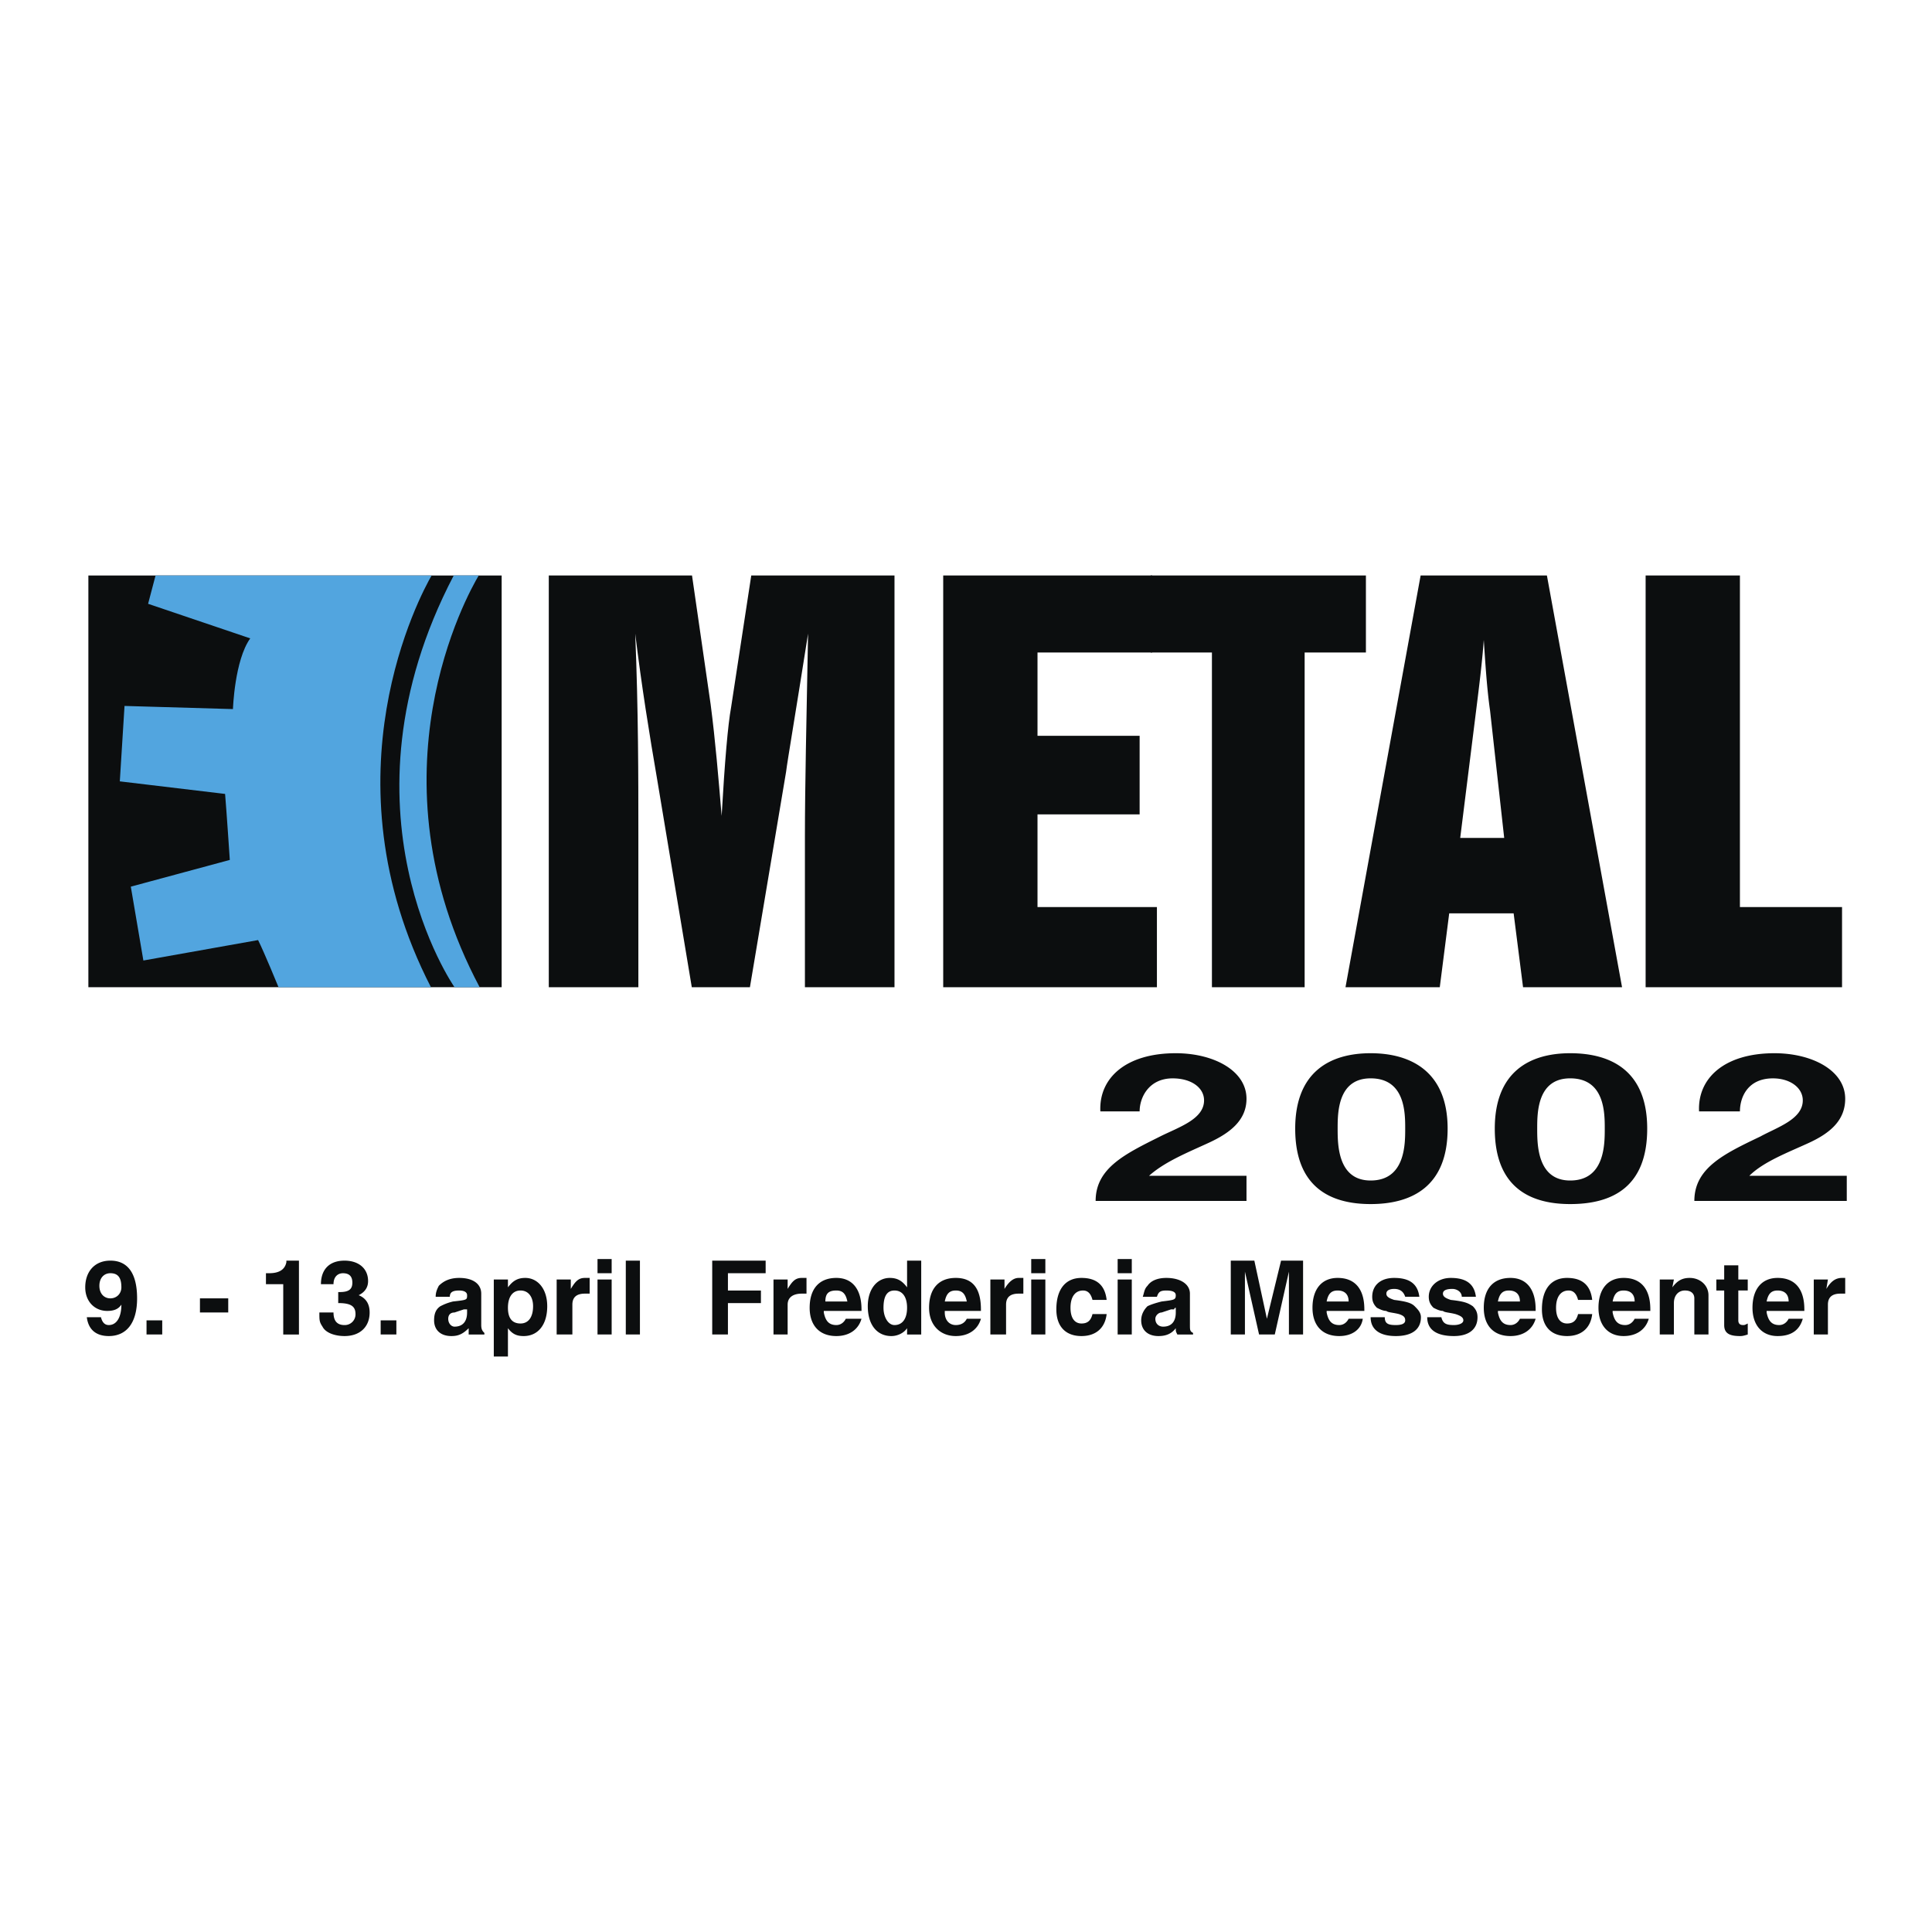
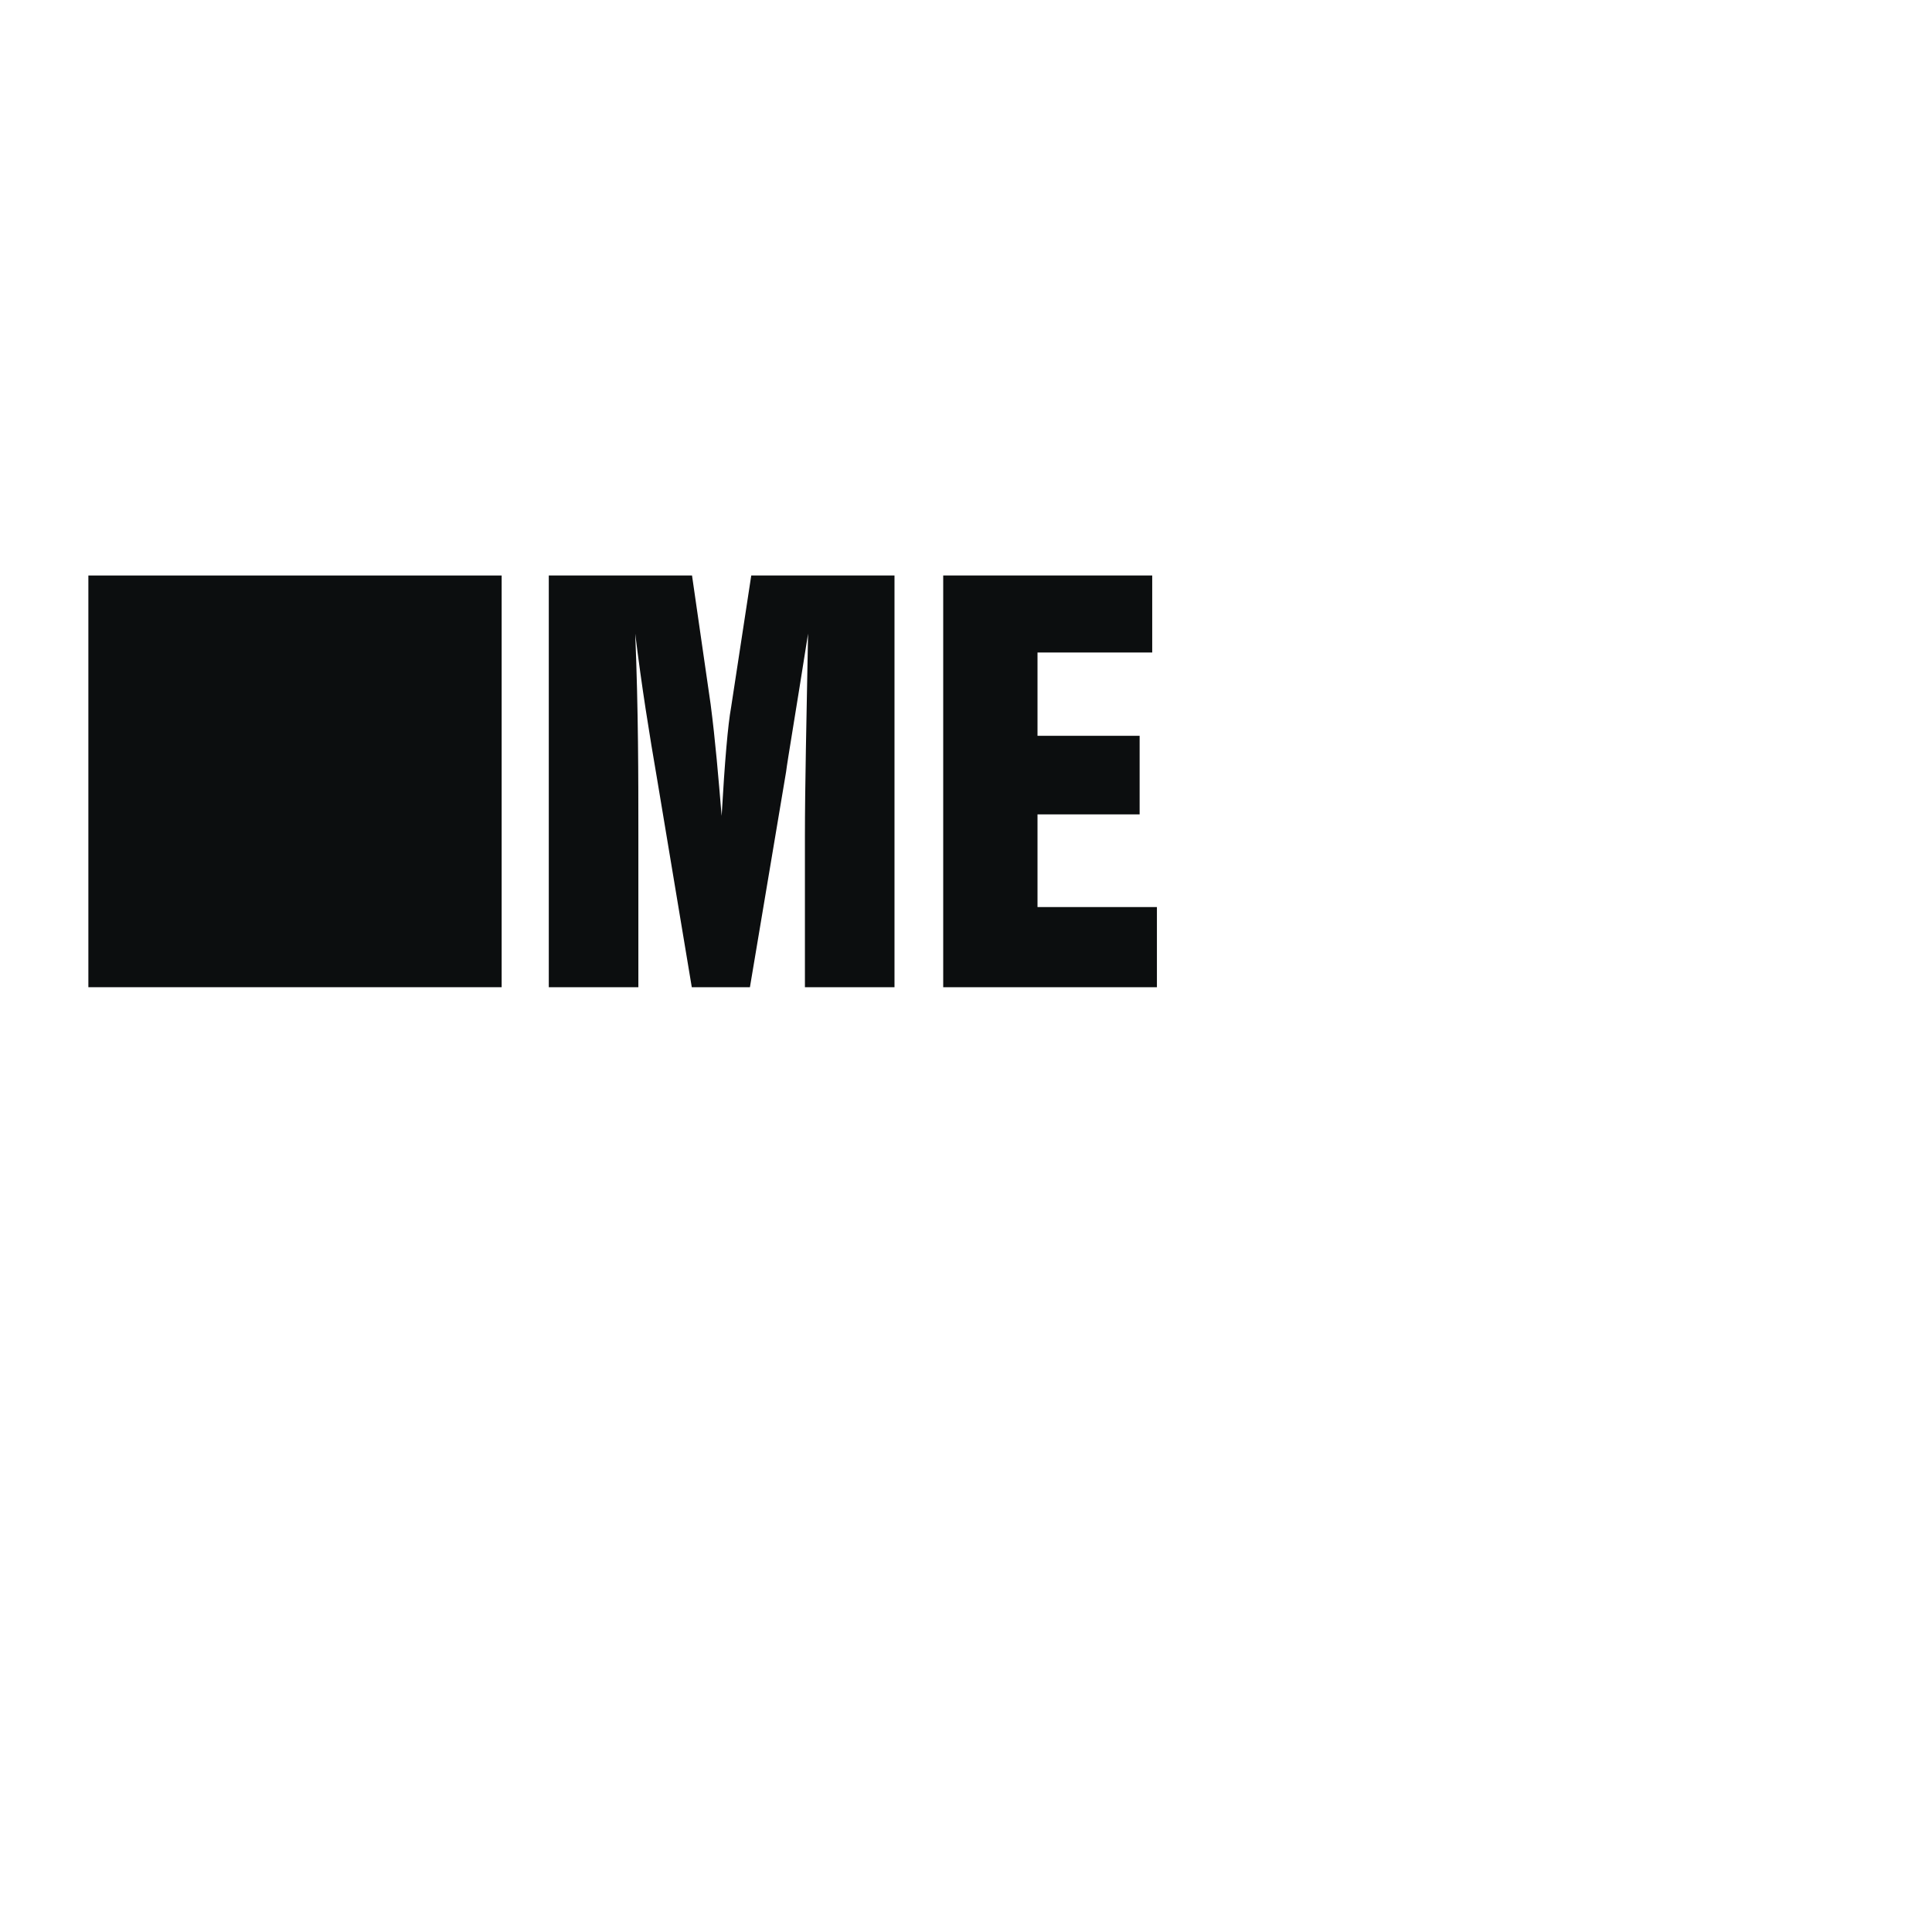
<svg xmlns="http://www.w3.org/2000/svg" width="2500" height="2500" viewBox="0 0 192.756 192.756">
  <g fill-rule="evenodd" clip-rule="evenodd">
-     <path fill="#fff" d="M0 0h192.756v192.756H0V0z" />
-     <path fill="#0c0e0f" d="M8.817 98.494H50.05V57.418H8.817v41.076z" />
-     <path d="M27.788 98.494s-1.411-3.449-2.038-4.703L14.305 95.83l-1.254-7.369 9.877-2.666s-.313-4.703-.47-6.584l-10.504-1.254.47-7.525 10.818.314s.157-4.86 1.724-7.055l-10.19-3.449.743-2.822H43.06c-1.058 1.836-10.912 19.975-.064 41.076H27.788v-.002z" fill="#52a5df" />
-     <path d="M45.347 98.494s-12.328-17.637-.08-41.076h2.494c-1.089 1.827-11.197 19.83.095 41.076h-2.509z" fill="#52a5df" />
+     <path fill="#0c0e0f" d="M8.817 98.494H50.05V57.418H8.817z" />
    <path d="M69.043 57.418l1.858 12.856c.47 3.606.784 7.369 1.097 11.131.314-5.487.627-9.093.941-10.817l2.014-13.17h14.291v41.076h-8.937v-15.05c0-5.017.157-11.602.314-20.225-1.254 7.996-2.039 12.542-2.195 13.797L74.82 98.494h-5.8L65.571 77.8c-.783-4.546-1.567-9.407-2.194-14.581.313 7.683.313 14.424.313 20.068v15.207h-8.937V57.418h14.29zM114.957 57.418v7.683h-11.445v8.309h10.189v7.839h-10.189v9.25h11.914v7.995H94.104V57.418h20.853z" fill="#0c0e0f" />
-     <path fill="#0c0e0f" d="M120.914 65.101h-6.115v-7.683h21.478v7.683h-6.113v33.393h-9.25V65.101zM145.686 83.601l1.566-12.542c.314-2.508.627-5.017.785-7.212.156 2.352.312 4.86.627 7.055l1.41 12.699h-4.388zm-3.95-26.183h12.6l7.496 41.076h-9.877l-.939-7.368h-6.428l-.941 7.368h-9.406l7.495-41.076zM173.592 57.418v33.081h10.189v7.995h-19.597V57.418h9.408zM109.783 110.881c-.158-3.293 2.508-5.801 7.525-5.801 3.762 0 7.055 1.725 7.055 4.545 0 2.195-1.725 3.449-3.764 4.391-2.037.941-4.389 1.881-5.957 3.293h9.721v2.508h-15.051c0-3.293 2.979-4.703 6.428-6.428 1.881-.941 4.389-1.725 4.389-3.605 0-1.254-1.254-2.195-3.135-2.195-2.352 0-3.293 1.881-3.293 3.293h-3.918v-.001zM133.457 112.605c0-1.568 0-5.018 3.291-5.018 3.449 0 3.449 3.449 3.449 5.018 0 1.566 0 5.174-3.449 5.174-3.291 0-3.291-3.607-3.291-5.174zm-4.234 0c0 5.801 3.449 7.525 7.525 7.525s7.682-1.725 7.682-7.525c0-5.645-3.605-7.525-7.682-7.525s-7.525 1.881-7.525 7.525zM153.367 112.605c0-1.568 0-5.018 3.291-5.018 3.449 0 3.449 3.449 3.449 5.018 0 1.566 0 5.174-3.449 5.174-3.291 0-3.291-3.607-3.291-5.174zm-4.232 0c0 5.801 3.447 7.525 7.523 7.525 4.234 0 7.684-1.725 7.684-7.525 0-5.645-3.449-7.525-7.684-7.525-4.076 0-7.523 1.881-7.523 7.525zM169.516 110.881c-.158-3.293 2.508-5.801 7.525-5.801 3.762 0 7.055 1.725 7.055 4.545 0 2.195-1.568 3.449-3.605 4.391-2.039.941-4.547 1.881-5.959 3.293h9.721v2.508h-15.207c0-3.293 2.979-4.703 6.584-6.428 1.725-.941 4.234-1.725 4.234-3.605 0-1.254-1.256-2.195-2.98-2.195-2.508 0-3.291 1.881-3.291 3.293h-4.077v-.001zM8.661 131.418c.157 1.254.941 1.881 2.195 1.881 1.725 0 2.822-1.254 2.822-3.762s-.941-3.764-2.666-3.764c-1.567 0-2.508 1.098-2.508 2.666 0 1.41.941 2.352 2.195 2.352.627 0 1.098-.156 1.411-.627 0 1.254-.47 2.037-1.254 2.037-.313 0-.627-.156-.784-.783H8.661zm2.351-4.389c.784 0 1.098.469 1.098 1.41 0 .627-.47 1.098-1.098 1.098-.627 0-1.097-.471-1.097-1.254 0-.785.47-1.254 1.097-1.254zM14.619 131.732v1.411h1.567v-1.411h-1.567zM19.949 129.537v1.41h2.822v-1.41h-2.822zM29.826 125.773h-1.254v.158c-.157.783-.784 1.098-1.725 1.098h-.313v1.096h1.725v5.018h1.567v-7.37zM35.784 129.223c.627-.312.94-.783.94-1.41 0-1.254-.94-2.039-2.352-2.039-1.568 0-2.352.941-2.352 2.352h1.254c0-.783.47-1.096.941-1.096.627 0 .94.312.94.939s-.313.941-1.254.941h-.157v1.098c1.254 0 1.725.312 1.725 1.098a1.07 1.07 0 0 1-1.097 1.096c-.784 0-1.098-.469-1.098-1.254h-1.411c0 .785 0 .941.313 1.412.314.627 1.254.939 2.195.939 1.567 0 2.508-.939 2.508-2.352.002-.783-.312-1.41-1.095-1.724zM37.979 131.732v1.411h1.567v-1.411h-1.567zM48.326 132.986c-.157-.156-.313-.314-.313-.785v-3.135c0-.941-.784-1.568-2.195-1.568-.94 0-1.567.314-2.038.785-.157.312-.313.627-.313 1.098h1.411c0-.471.313-.627.94-.627.471 0 .784.156.784.469 0 .471 0 .471-1.411.627-.627.158-.94.314-1.254.471-.471.314-.627.785-.627 1.412 0 .939.627 1.566 1.725 1.566.627 0 1.098-.156 1.725-.783v.627h1.568v-.157h-.002zm-2.038-2.351h.313v-.158.471c0 .941-.47 1.412-1.254 1.412-.313 0-.627-.314-.627-.785 0-.312.157-.627.627-.627l.941-.313zM50.677 132.516c.47.627.94.783 1.568.783 1.411 0 2.352-1.098 2.352-2.979 0-1.725-.941-2.822-2.195-2.822-.784 0-1.254.314-1.725.941v-.783h-1.411v7.682h1.411v-2.822zm1.254-3.762c.784 0 1.254.627 1.254 1.566 0 1.098-.47 1.725-1.254 1.725s-1.254-.471-1.254-1.568c0-1.096.47-1.723 1.254-1.723zM58.83 127.498h-.47c-.627 0-.941.314-1.411 1.098v-.939h-1.411v5.486h1.568v-2.979c0-.783.471-1.098 1.254-1.098h.47v-1.568zM59.614 125.617v1.412h1.411v-1.412h-1.411zm0 2.039v5.486h1.411v-5.486h-1.411zM62.436 125.773v7.37h1.41v-7.37h-1.41zM71.058 125.773v7.37h1.568v-3.135h3.292v-1.254h-3.292v-1.725h3.763v-1.256h-5.331zM80.465 127.498h-.471c-.627 0-.94.314-1.411 1.098v-.939h-1.411v5.486h1.411v-2.979c0-.783.627-1.098 1.411-1.098h.471v-1.568zM85.952 130.791v-.156c0-2.039-.94-3.137-2.508-3.137-1.725 0-2.665 1.098-2.665 2.979 0 1.725.94 2.822 2.665 2.822 1.254 0 2.195-.627 2.508-1.725h-1.567c-.157.314-.471.627-.941.627-.784 0-1.097-.469-1.254-1.254v-.156h3.762zm-3.605-.941c0-.783.313-1.096 1.097-1.096.627 0 .941.312 1.098 1.096h-2.195zM90.499 125.773v2.666c-.471-.627-.941-.941-1.725-.941-1.254 0-2.195 1.098-2.195 2.822 0 1.881.94 2.979 2.352 2.979.627 0 1.254-.312 1.568-.783v.627h1.411v-7.369h-1.411v-.001zm-1.254 2.981c.784 0 1.254.627 1.254 1.723 0 1.098-.471 1.725-1.254 1.725-.627 0-1.098-.783-1.098-1.725 0-1.096.314-1.723 1.098-1.723zM97.867 130.791v-.156c0-2.039-.783-3.137-2.508-3.137s-2.665 1.098-2.665 2.979c0 1.725 1.097 2.822 2.665 2.822 1.254 0 2.196-.627 2.508-1.725h-1.411c-.157.314-.471.627-1.098.627s-1.098-.469-1.098-1.254v-.156h3.607zm-3.606-.941c.157-.783.471-1.096 1.098-1.096s.94.312 1.098 1.096h-2.196zM102.1 127.498h-.469c-.471 0-.941.314-1.412 1.098v-.939h-1.41v5.486h1.566v-2.979c0-.783.471-1.098 1.256-1.098h.469v-1.568zM102.885 125.617v1.412h1.41v-1.412h-1.41zm0 2.039v5.486h1.41v-5.486h-1.41zM110.41 129.693c-.158-1.41-.941-2.195-2.51-2.195-1.566 0-2.508 1.098-2.508 3.137 0 1.725.941 2.664 2.508 2.664 1.412 0 2.352-.783 2.51-2.193h-1.412c-.156.627-.469.939-1.098.939-.627 0-1.096-.471-1.096-1.568 0-1.096.469-1.723 1.254-1.723.471 0 .783.312.939.939h1.413zM111.508 125.617v1.412h1.41v-1.412h-1.41zm0 2.039v5.486h1.41v-5.486h-1.41zM119.033 132.986c-.314-.156-.314-.314-.314-.785v-3.135c0-.941-.941-1.568-2.352-1.568-.941 0-1.568.314-1.881.785-.314.312-.314.627-.471 1.098h1.41c.158-.471.314-.627.941-.627s.941.156.941.469c0 .471-.158.471-1.412.627-.627.158-1.098.314-1.41.471-.314.314-.627.785-.627 1.412 0 .939.627 1.566 1.725 1.566.627 0 1.254-.156 1.725-.783 0 .314 0 .314.156.627h1.568v-.157h.001zm-2.195-2.351h.312c0-.158.158-.158.158-.158v.471c0 .941-.471 1.412-1.256 1.412-.469 0-.783-.314-.783-.785 0-.312.314-.627.627-.627l.942-.313zM122.795 125.773v7.37h1.412v-6.272l1.41 6.272h1.569l1.41-6.272v6.272h1.412v-7.37h-2.196l-1.412 5.801-1.254-5.801h-2.351zM136.121 130.791v-.156c0-2.039-.939-3.137-2.664-3.137-1.568 0-2.51 1.098-2.51 2.979 0 1.725.941 2.822 2.666 2.822 1.254 0 2.195-.627 2.352-1.725h-1.412c-.156.314-.469.627-.939.627-.785 0-1.098-.469-1.254-1.254v-.156h3.761zm-3.762-.941c.156-.783.469-1.096 1.098-1.096.627 0 1.096.312 1.096 1.096h-2.194zM141.609 129.381c-.158-1.256-.941-1.883-2.51-1.883-1.41 0-2.193.785-2.193 1.883 0 .469.156.783.469 1.096.314.158.627.314.941.314.156.156.627.156 1.254.314.471.156.627.312.627.627 0 .312-.312.469-.939.469-.785 0-1.098-.156-1.098-.783h-1.412c0 1.254.941 1.881 2.51 1.881 1.566 0 2.508-.627 2.508-1.881 0-.471-.314-.783-.627-1.098-.314-.312-.785-.471-2.039-.627-.471-.156-.783-.312-.783-.627 0-.312.312-.471.783-.471.627 0 .941.314 1.098.785h1.411v.001zM147.252 129.381c-.156-1.256-.939-1.883-2.508-1.883-1.254 0-2.195.785-2.195 1.883 0 .469.156.783.471 1.096.314.158.627.314.941.314.156.156.627.156 1.254.314.471.156.783.312.783.627 0 .312-.471.469-.939.469-.785 0-1.098-.156-1.256-.783h-1.41c0 1.254.941 1.881 2.666 1.881 1.41 0 2.352-.627 2.352-1.881 0-.471-.158-.783-.471-1.098-.471-.312-.785-.471-2.195-.627-.471-.156-.783-.312-.783-.627 0-.312.312-.471.939-.471.471 0 .941.314.941.785h1.41v.001zM153.211 130.791v-.156c0-2.039-.941-3.137-2.51-3.137-1.725 0-2.664 1.098-2.664 2.979 0 1.725.939 2.822 2.664 2.822 1.254 0 2.195-.627 2.51-1.725h-1.568c-.156.314-.471.627-.941.627-.783 0-1.098-.469-1.254-1.254v-.156h3.763zm-3.764-.941c.156-.783.471-1.096 1.098-1.096s1.098.312 1.098 1.096h-2.196zM158.854 129.693c-.156-1.41-.939-2.195-2.508-2.195s-2.508 1.098-2.508 3.137c0 1.725.939 2.664 2.508 2.664 1.41 0 2.352-.783 2.508-2.193h-1.41c-.156.627-.471.939-1.098.939s-1.098-.471-1.098-1.568c0-1.096.471-1.723 1.254-1.723.471 0 .785.312.941.939h1.411zM164.654 130.791v-.156c0-2.039-.939-3.137-2.664-3.137-1.568 0-2.51 1.098-2.51 2.979 0 1.725.941 2.822 2.51 2.822 1.254 0 2.193-.627 2.508-1.725h-1.41c-.158.314-.471.627-.941.627-.783 0-1.098-.469-1.254-1.254v-.156h3.761zm-3.761-.941c.156-.783.471-1.096 1.098-1.096s1.098.312 1.098 1.096h-2.196zM170.455 133.143v-3.92c0-.939-.783-1.725-1.881-1.725-.783 0-1.254.314-1.725.941l.156-.783h-1.41v5.486h1.41v-3.135c0-.785.471-1.254 1.098-1.254s.941.312.941.783v3.605h1.411v.002zM172.023 126.244v1.412h-.783v1.098h.783v3.447c0 .785.471 1.098 1.568 1.098.156 0 .312 0 .783-.156v-1.098c-.312.156-.312.156-.471.156-.312 0-.471-.156-.471-.469v-2.979h.941v-1.098h-.941v-1.412h-1.409v.001zM180.02 130.791v-.156c0-2.039-.941-3.137-2.666-3.137-1.566 0-2.508 1.098-2.508 2.979 0 1.725.941 2.822 2.508 2.822 1.412 0 2.195-.627 2.51-1.725h-1.412c-.156.314-.471.627-.941.627-.783 0-1.096-.469-1.254-1.254v-.156h3.763zm-3.764-.941c.158-.783.471-1.096 1.098-1.096s1.098.312 1.098 1.096h-2.196zM184.096 127.498h-.314c-.627 0-1.098.314-1.566 1.098l.156-.939h-1.412v5.486h1.412v-2.979c0-.783.471-1.098 1.254-1.098h.471v-1.568h-.001z" />
  </g>
</svg>